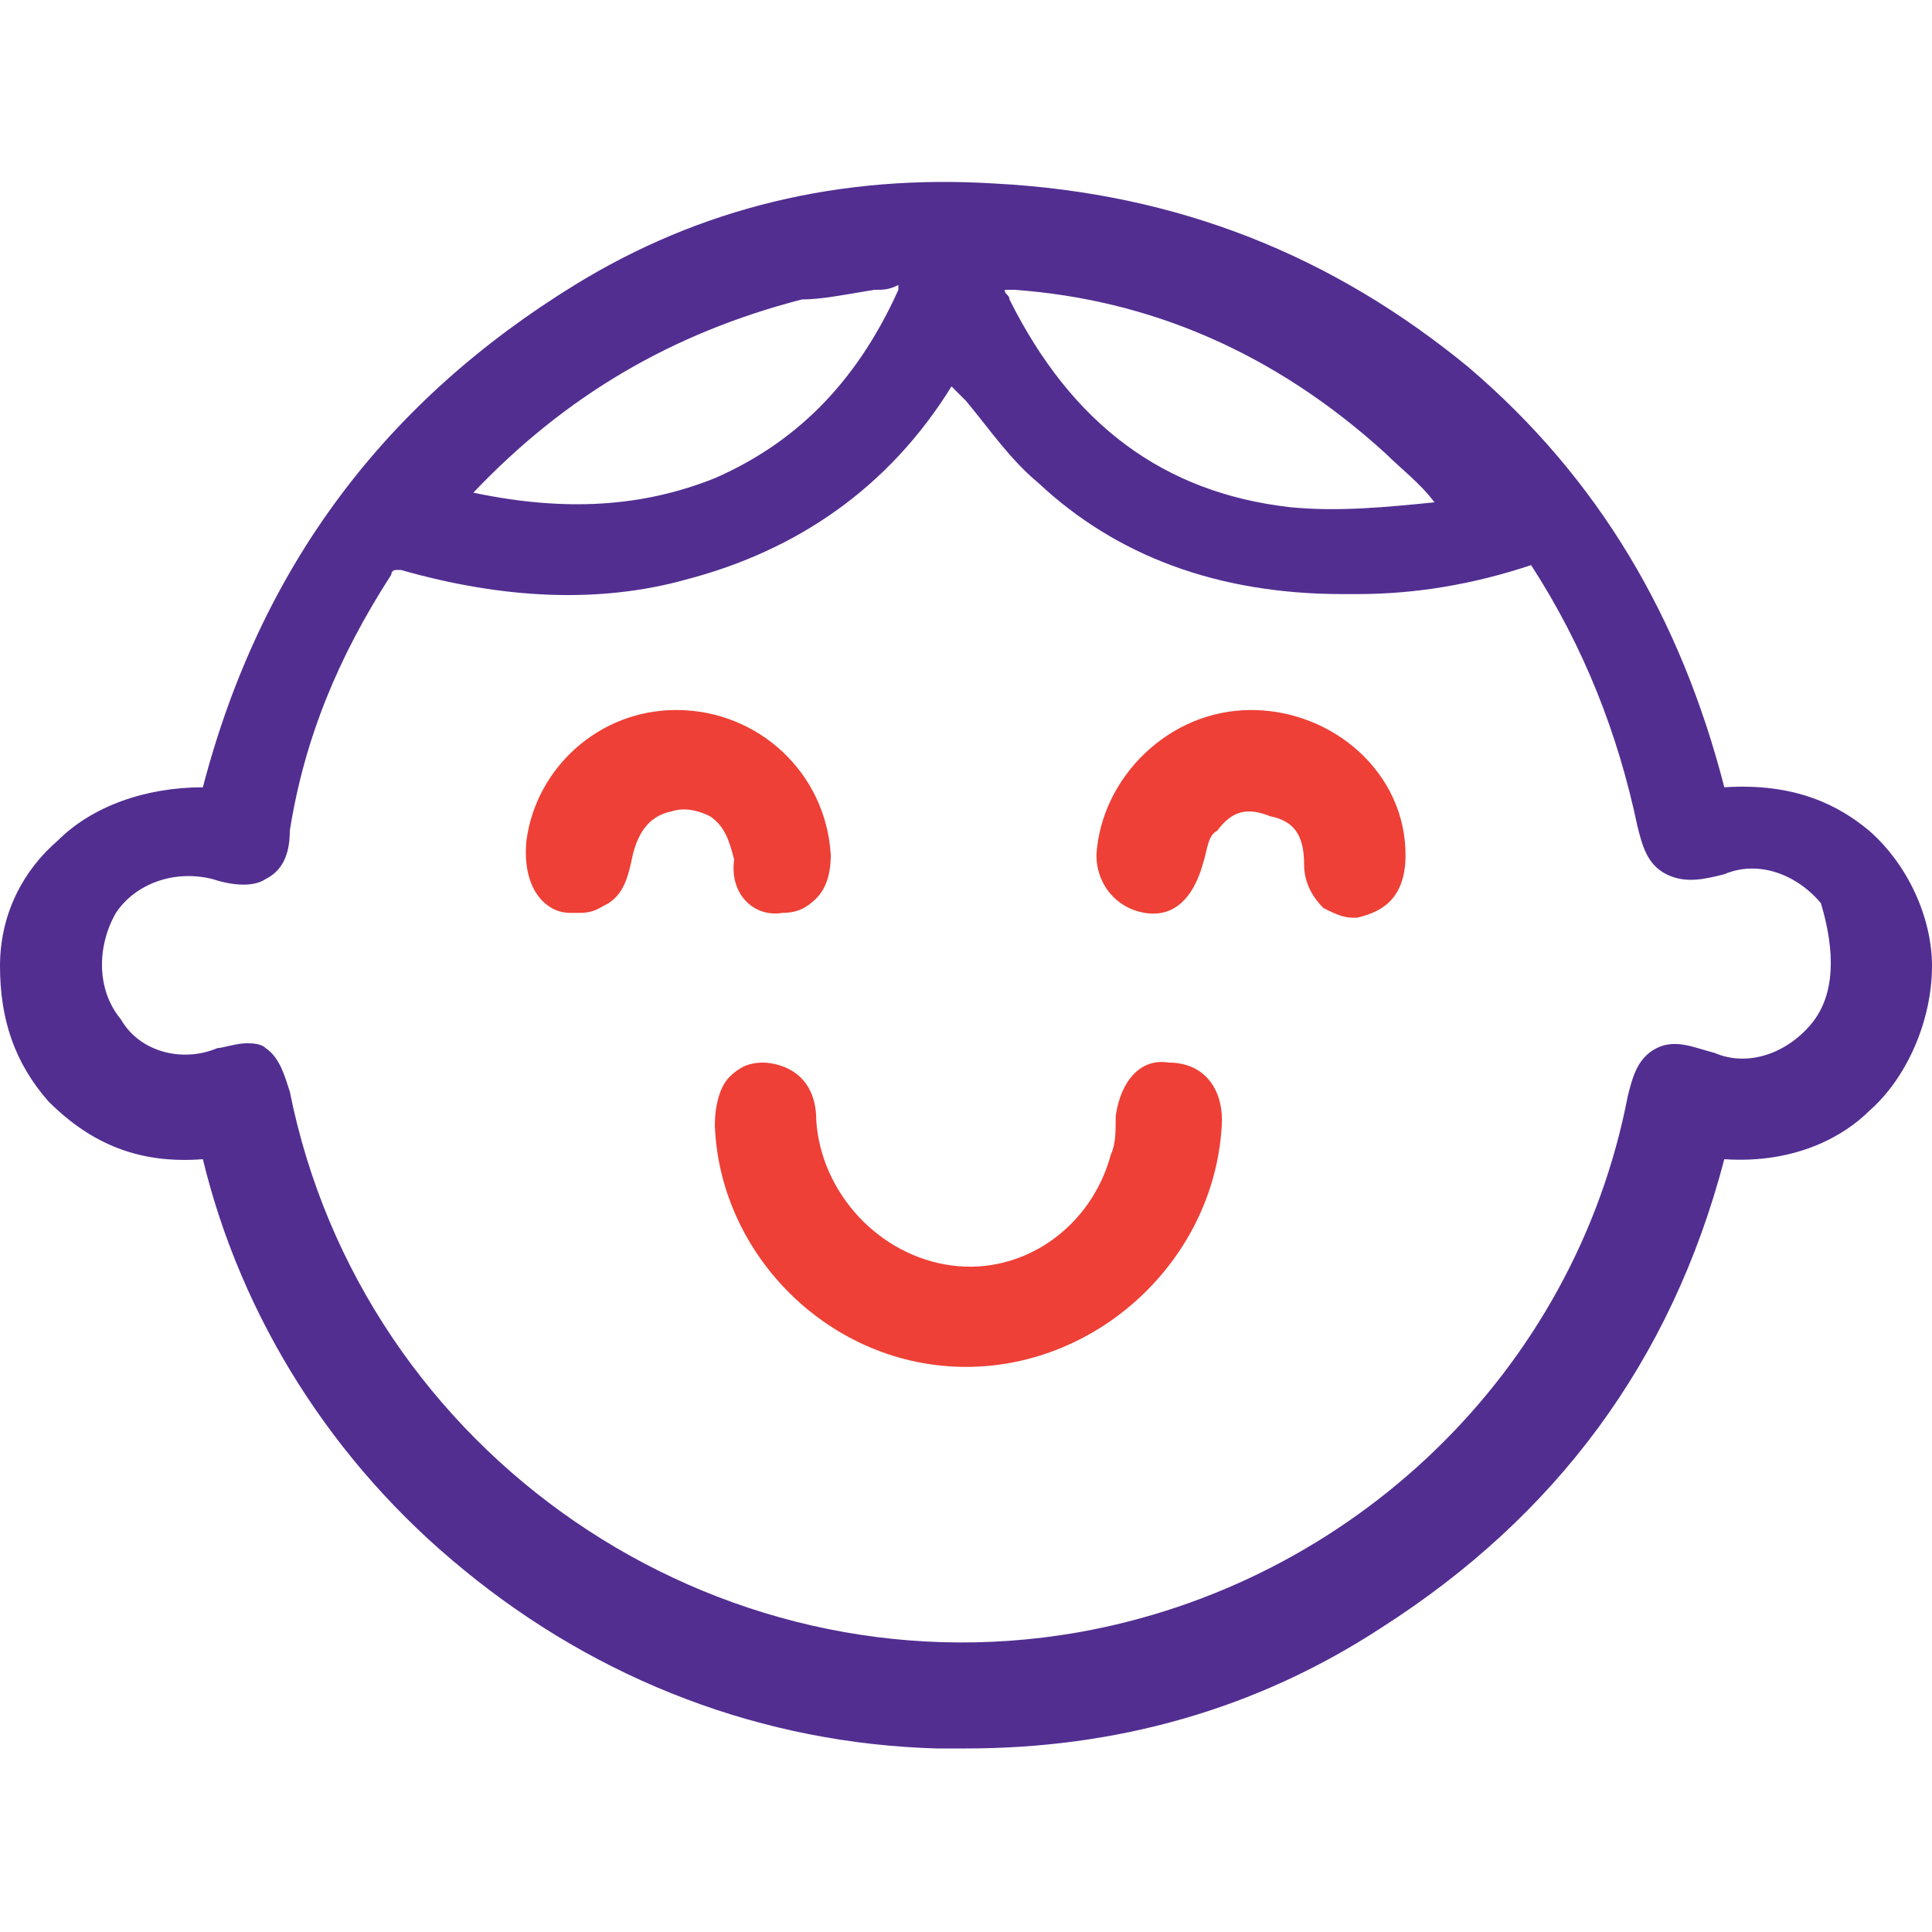
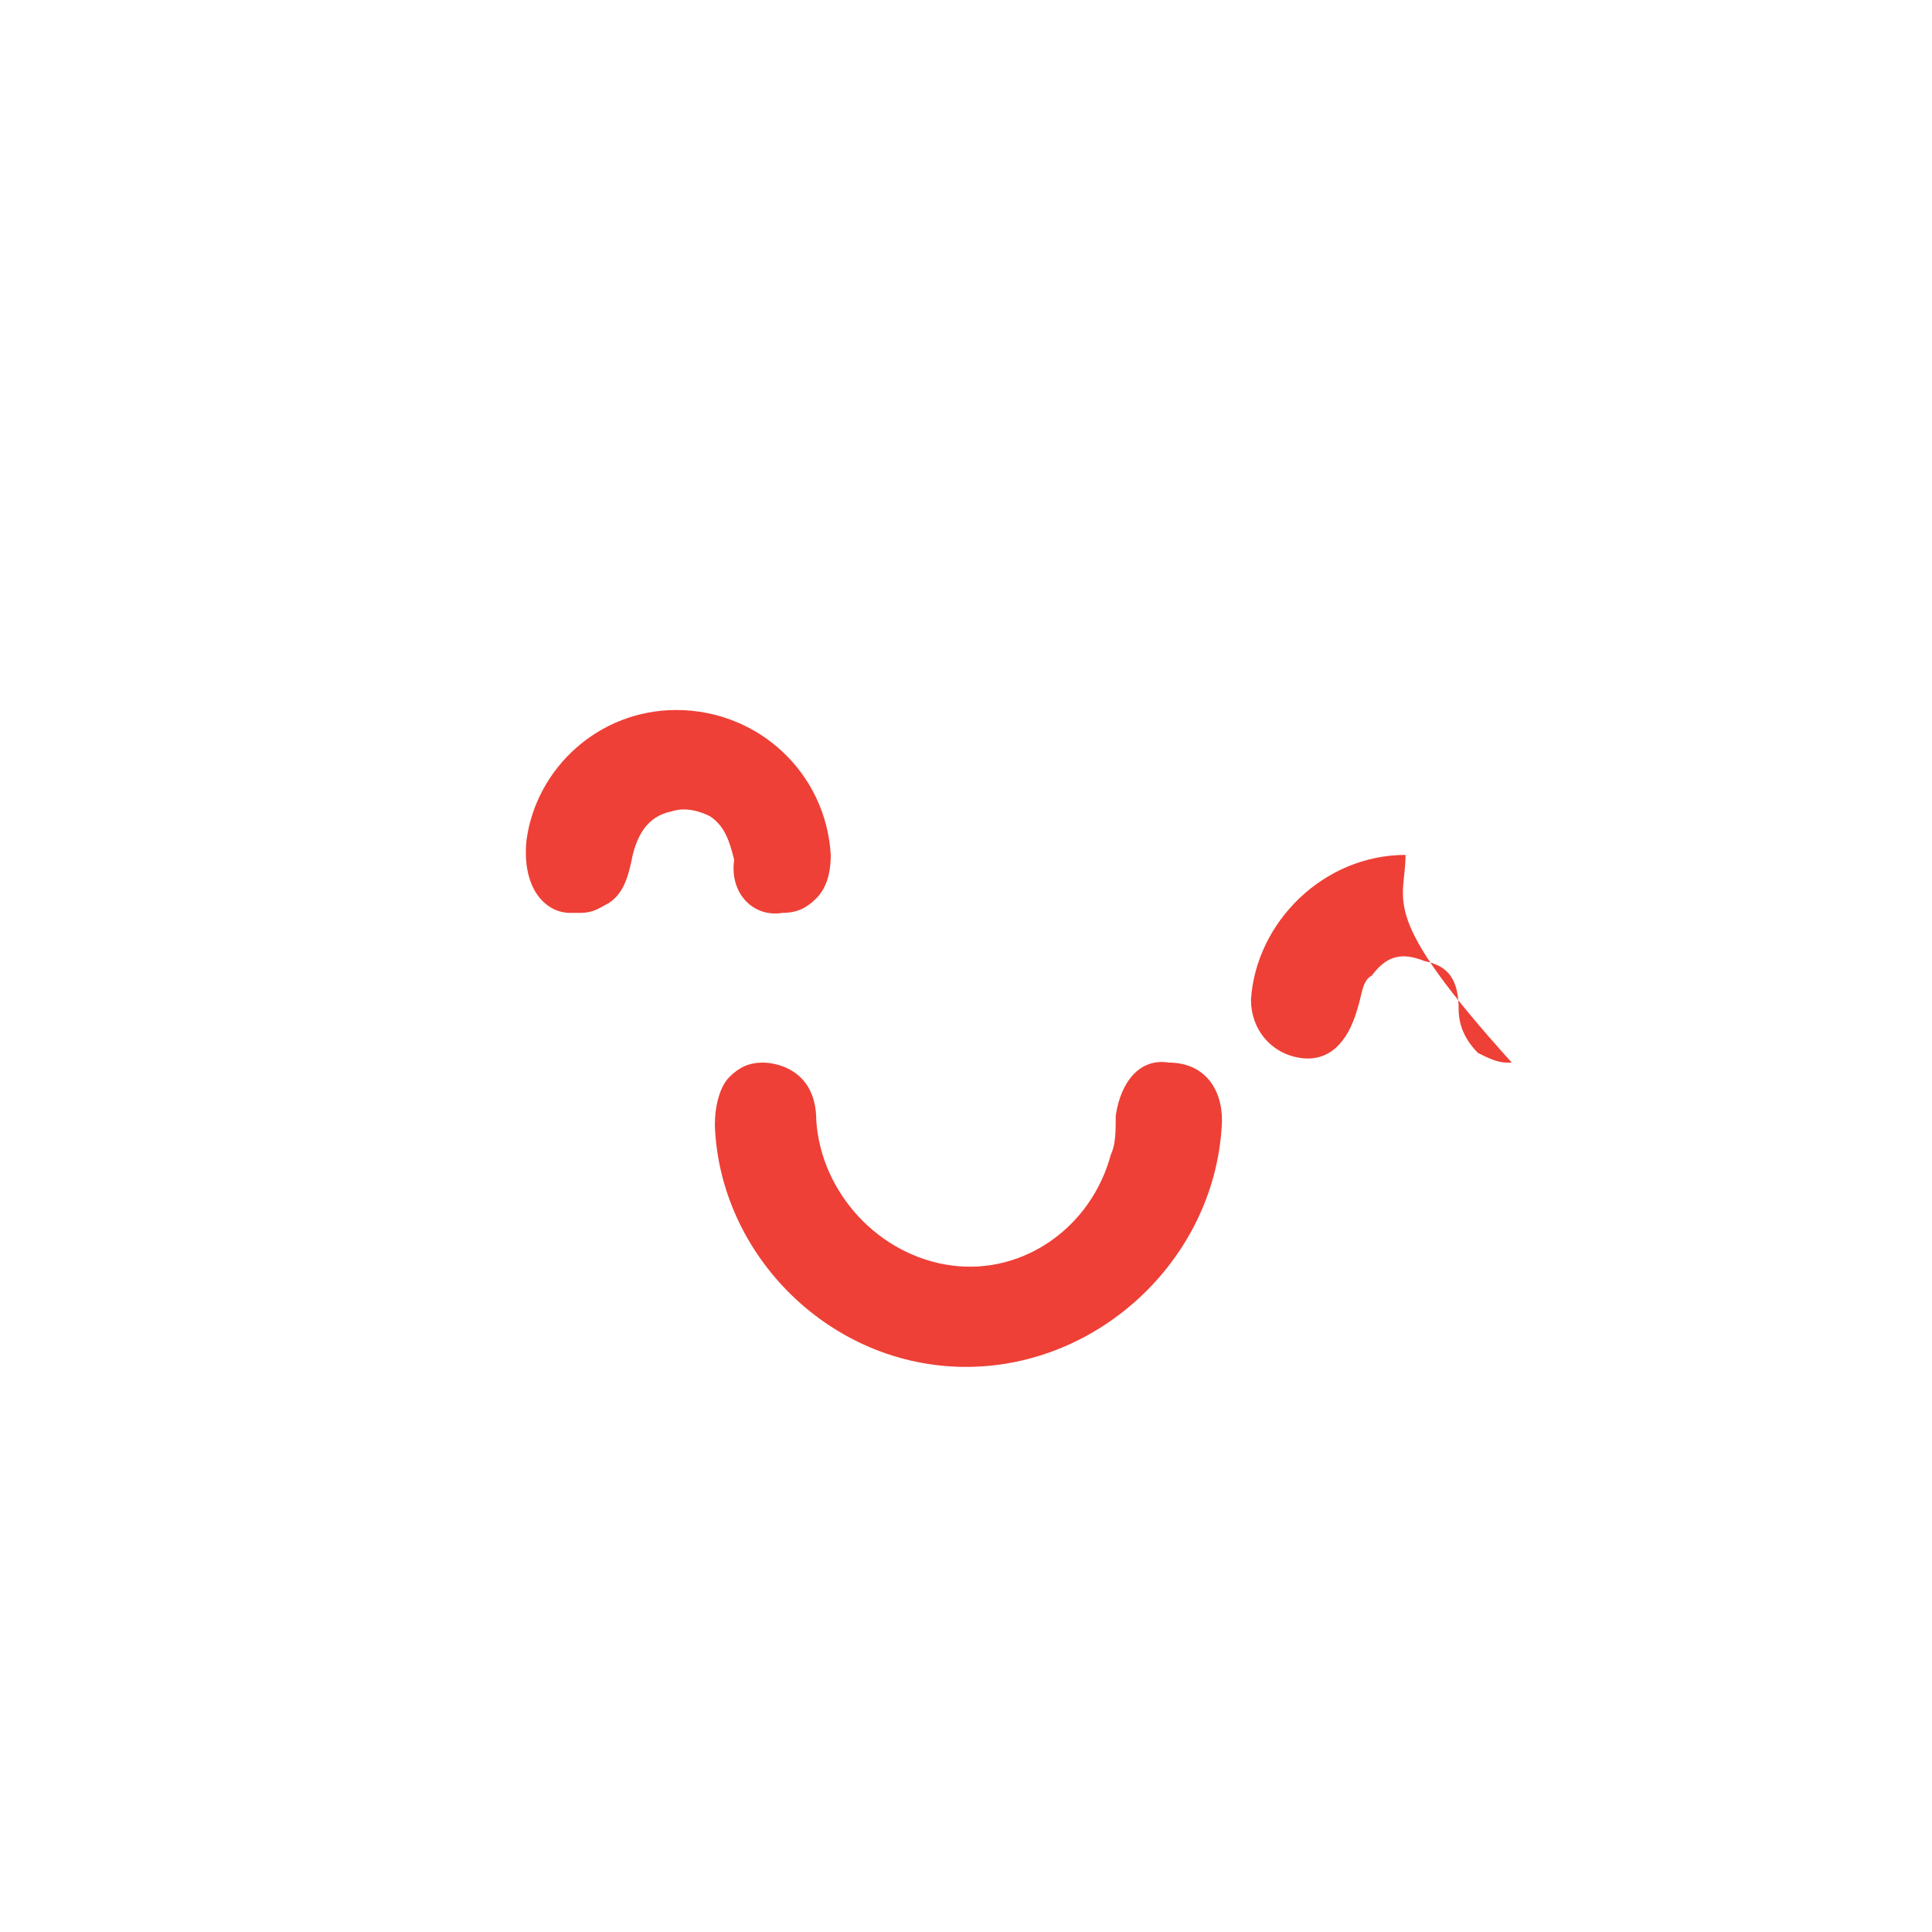
<svg xmlns="http://www.w3.org/2000/svg" version="1.1" id="Capa_1" x="0px" y="0px" viewBox="0 0 40 40" style="enable-background:new 0 0 40 40;" xml:space="preserve">
  <style type="text/css">
	.st0{fill:#522E91;}
	.st1{fill:#EE4036;}
</style>
-   <path class="st0" d="M38.7,17.2c-0.6-0.5-1.5-1-3-0.9c-0.9-3.5-2.6-6.4-5.3-8.7c-2.8-2.3-6-3.6-9.8-3.8c-3.2-0.2-6.1,0.5-8.7,2.1  C8,8.3,5.4,11.7,4.2,16.3c-1.2,0-2.3,0.4-3,1.1C0.5,18,0,18.9,0,20s0.3,2,1,2.8c0.9,0.9,1.9,1.3,3.2,1.2c0.8,3.3,2.7,6.3,5.4,8.5  c2.8,2.3,6.2,3.6,9.8,3.7c0.2,0,0.4,0,0.6,0c3.1,0,6-0.8,8.6-2.5c3.6-2.3,6-5.5,7.1-9.7c1.5,0.1,2.5-0.5,3-1c0.8-0.7,1.3-1.9,1.3-3  C40,19,39.5,17.9,38.7,17.2z M37.5,21.2c-0.5,0.6-1.3,0.9-2,0.6c-0.4-0.1-0.8-0.3-1.2-0.1c-0.4,0.2-0.5,0.6-0.6,1  c-1.1,5.7-5.7,10.1-11.4,11.1C14.8,35.1,7.5,30.1,6,22.6c-0.1-0.3-0.2-0.7-0.5-0.9c-0.1-0.1-0.3-0.1-0.4-0.1c-0.2,0-0.5,0.1-0.6,0.1  c-0.7,0.3-1.6,0.1-2-0.6C2,20.5,2,19.6,2.4,18.9c0.4-0.6,1.2-0.9,2-0.7c0.3,0.1,0.8,0.2,1.1,0C5.9,18,6,17.6,6,17.2  c0.3-1.9,1-3.6,2.1-5.3c0,0,0-0.1,0.1-0.1c0,0,0,0,0.1,0c2.1,0.6,4.1,0.7,5.9,0.2c2.3-0.6,4.2-1.9,5.5-4c0.1,0.1,0.2,0.2,0.3,0.3  c0.5,0.6,0.9,1.2,1.5,1.7c1.6,1.5,3.7,2.3,6.3,2.3c0.1,0,0.2,0,0.3,0c1.2,0,2.4-0.2,3.6-0.6l0,0l0,0c1.1,1.7,1.8,3.5,2.2,5.4  c0.1,0.4,0.2,0.8,0.6,1c0.4,0.2,0.8,0.1,1.2,0c0.7-0.3,1.5,0,2,0.6C38,19.7,38,20.6,37.5,21.2z M18.1,6c0.2,0,0.3,0,0.5-0.1V6  c-0.9,2-2.2,3.2-3.8,3.9c-1.5,0.6-3.1,0.7-5,0.3c1.9-2,4.1-3.3,6.8-4C17,6.2,17.5,6.1,18.1,6z M26.7,10.5c-2.6-0.3-4.5-1.7-5.8-4.3  c0-0.1-0.1-0.1-0.1-0.2c0,0,0.1,0,0.2,0c2.8,0.2,5.4,1.3,7.7,3.4c0.3,0.3,0.7,0.6,1,1l0,0C28.7,10.5,27.7,10.6,26.7,10.5z" />
-   <path class="st1" d="M25.3,23.2c-0.1,2.8-2.5,5.1-5.3,5.1l0,0c-2.8,0-5.1-2.3-5.2-5c0-0.4,0.1-0.8,0.3-1s0.4-0.3,0.7-0.3  c0.2,0,1.1,0.1,1.1,1.2c0.1,1.5,1.3,2.8,2.8,3s2.9-0.8,3.3-2.3c0.1-0.2,0.1-0.5,0.1-0.8l0,0c0.1-0.7,0.5-1.2,1.1-1.1  C24.9,22,25.3,22.5,25.3,23.2z M29.1,17.7c0-1.7-1.5-3-3.2-3l0,0c-1.7,0-3.1,1.4-3.2,3c0,0.6,0.4,1.1,1,1.2s1-0.3,1.2-1  c0.1-0.3,0.1-0.6,0.3-0.7c0.3-0.4,0.6-0.5,1.1-0.3c0.5,0.1,0.7,0.4,0.7,1c0,0.4,0.2,0.7,0.4,0.9c0.2,0.1,0.4,0.2,0.6,0.2h0.1  C28.5,18.9,29.1,18.7,29.1,17.7z M16.2,18.9c0.3,0,0.5-0.1,0.7-0.3c0.2-0.2,0.3-0.5,0.3-0.9c-0.1-1.7-1.5-3-3.2-3l0,0  c-1.6,0-2.9,1.2-3.1,2.7c-0.1,1,0.4,1.5,0.9,1.5c0.1,0,0.1,0,0.2,0c0.3,0,0.4-0.1,0.6-0.2c0.3-0.2,0.4-0.5,0.5-1  c0.1-0.4,0.3-0.8,0.8-0.9c0.3-0.1,0.6,0,0.8,0.1c0.3,0.2,0.4,0.5,0.5,0.9C15.1,18.5,15.6,19,16.2,18.9z" />
+   <path class="st1" d="M25.3,23.2c-0.1,2.8-2.5,5.1-5.3,5.1l0,0c-2.8,0-5.1-2.3-5.2-5c0-0.4,0.1-0.8,0.3-1s0.4-0.3,0.7-0.3  c0.2,0,1.1,0.1,1.1,1.2c0.1,1.5,1.3,2.8,2.8,3s2.9-0.8,3.3-2.3c0.1-0.2,0.1-0.5,0.1-0.8l0,0c0.1-0.7,0.5-1.2,1.1-1.1  C24.9,22,25.3,22.5,25.3,23.2z M29.1,17.7l0,0c-1.7,0-3.1,1.4-3.2,3c0,0.6,0.4,1.1,1,1.2s1-0.3,1.2-1  c0.1-0.3,0.1-0.6,0.3-0.7c0.3-0.4,0.6-0.5,1.1-0.3c0.5,0.1,0.7,0.4,0.7,1c0,0.4,0.2,0.7,0.4,0.9c0.2,0.1,0.4,0.2,0.6,0.2h0.1  C28.5,18.9,29.1,18.7,29.1,17.7z M16.2,18.9c0.3,0,0.5-0.1,0.7-0.3c0.2-0.2,0.3-0.5,0.3-0.9c-0.1-1.7-1.5-3-3.2-3l0,0  c-1.6,0-2.9,1.2-3.1,2.7c-0.1,1,0.4,1.5,0.9,1.5c0.1,0,0.1,0,0.2,0c0.3,0,0.4-0.1,0.6-0.2c0.3-0.2,0.4-0.5,0.5-1  c0.1-0.4,0.3-0.8,0.8-0.9c0.3-0.1,0.6,0,0.8,0.1c0.3,0.2,0.4,0.5,0.5,0.9C15.1,18.5,15.6,19,16.2,18.9z" />
</svg>